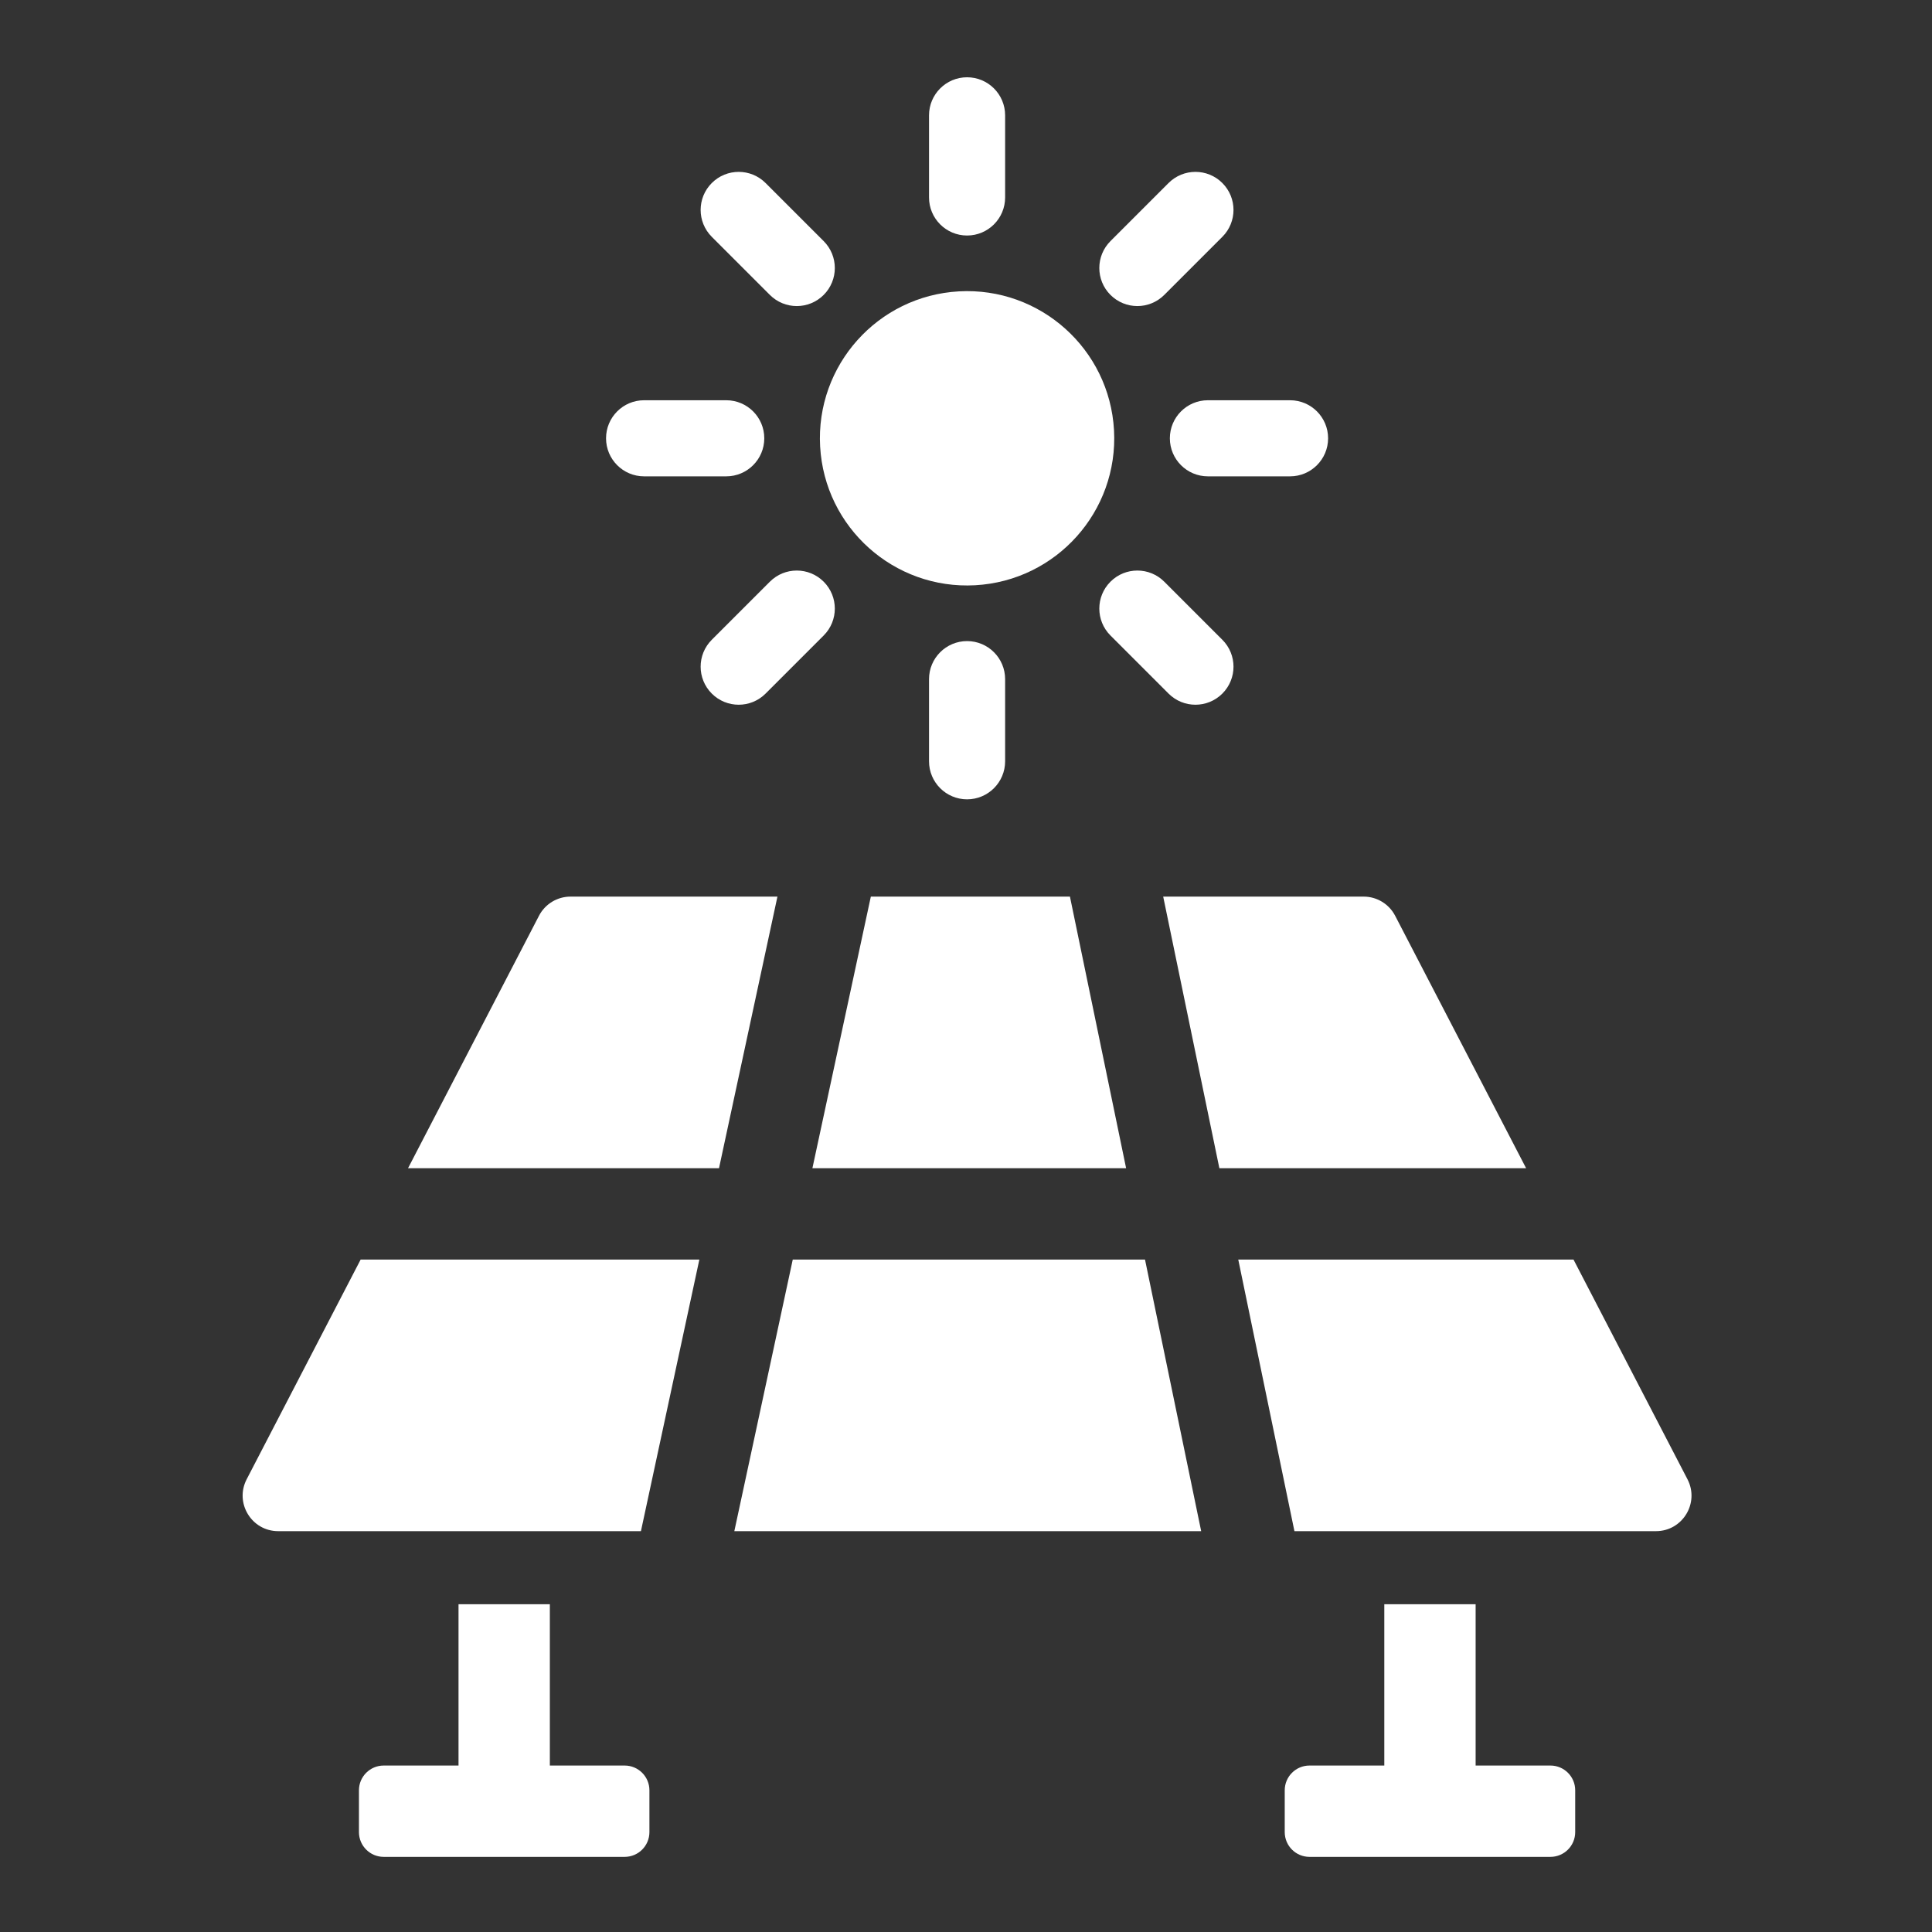
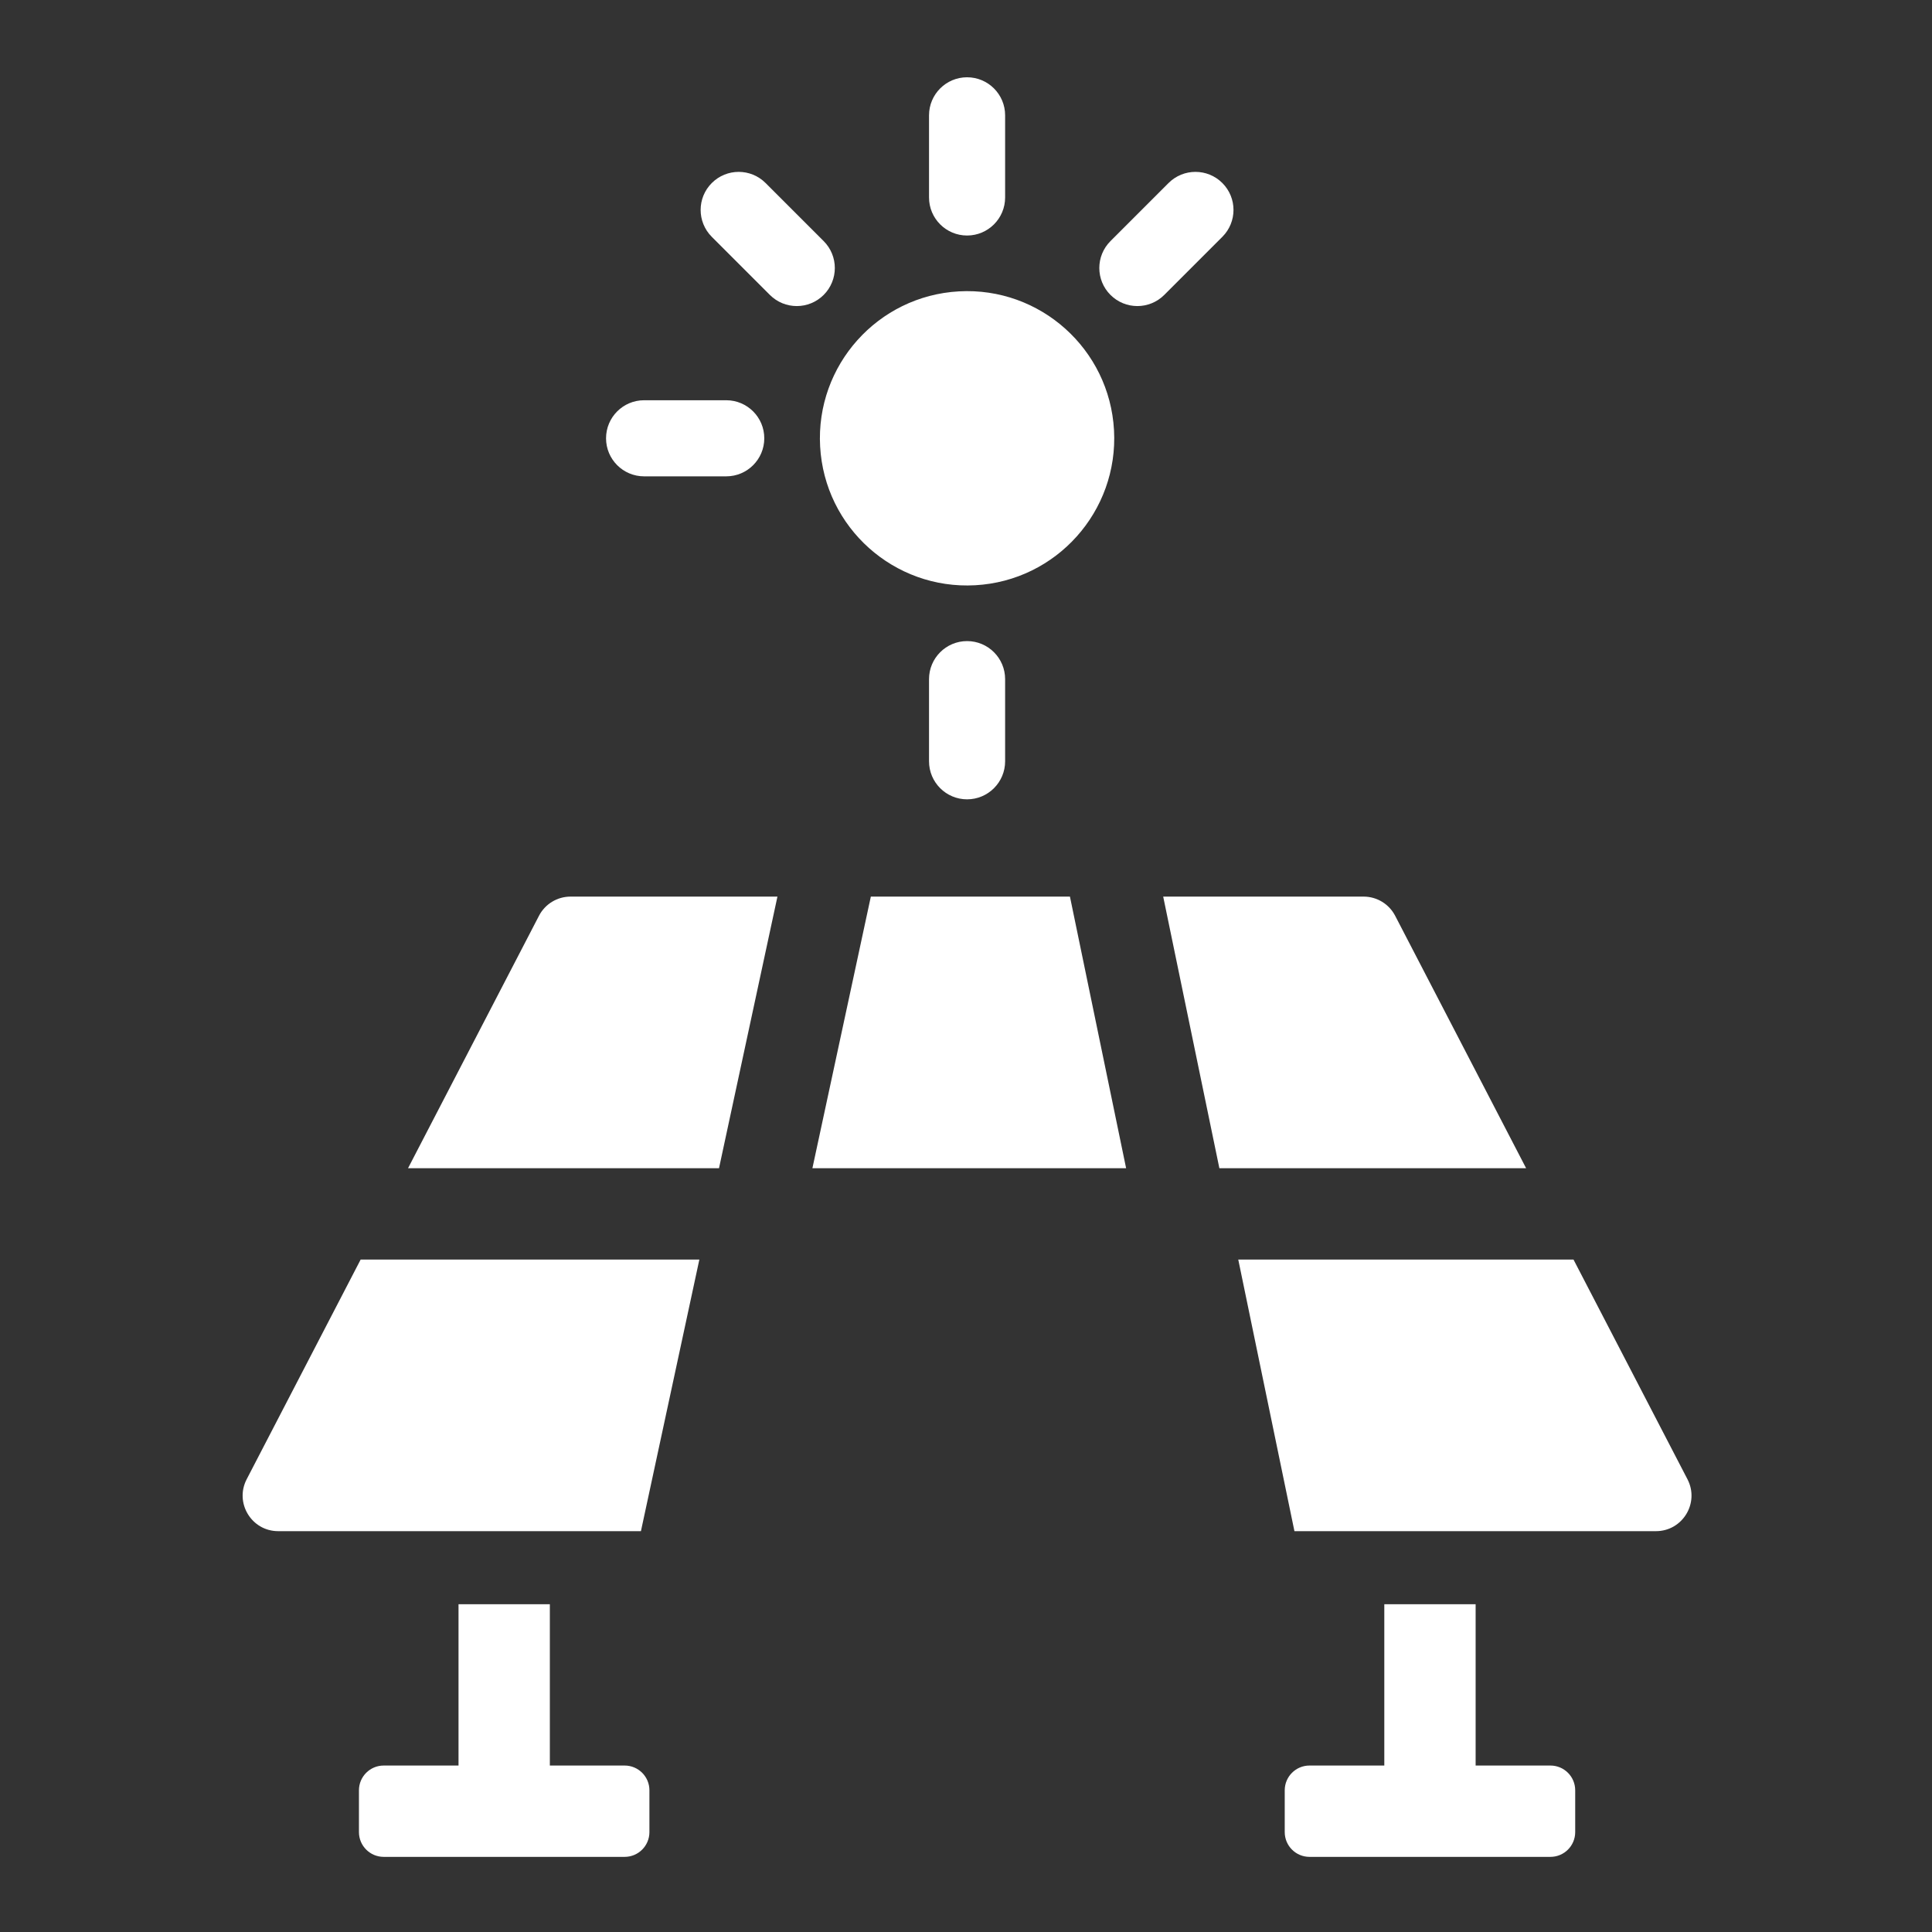
<svg xmlns="http://www.w3.org/2000/svg" id="Livello_1" version="1.1" viewBox="0 0 900 900">
  <rect x="0" y="0" width="900" height="900" fill="#333333" stroke="none" />
  <defs>
    <style>
      .st0 {
        fill: #fff;
      }
    </style>
  </defs>
  <g>
    <polygon class="st0" points="378.45 544.201 524.588 544.201 498.42 417.672 405.669 417.672 378.45 544.201" />
-     <polygon class="st0" points="369.299 586.742 342.079 713.275 559.555 713.275 533.387 586.742 369.299 586.742" />
    <path class="st0" d="M649.917,426.6c-2.847-5.484-8.513-8.928-14.694-8.928h-93.362l26.168,126.528h142.894l-61.006-117.601Z" />
    <path class="st0" d="M114.909,689.1c-5.716,11.018,2.28,24.175,14.693,24.175h168.968l27.219-126.533h-157.782l-53.098,102.358Z" />
    <path class="st0" d="M786.092,689.1l-53.099-102.358h-156.165l26.169,126.533h168.402c12.413,0,20.409-13.157,14.693-24.175Z" />
    <path class="st0" d="M265.777,417.672c-6.181,0-11.847,3.444-14.694,8.928l-61.006,117.601h144.864l27.219-126.528h-96.383Z" />
    <path class="st0" d="M290.992,822.458h-34.854v-75.154h-42.542v75.154h-34.854c-6.369,0-11.531,5.164-11.531,11.533v19.476c0,6.369,5.162,11.533,11.531,11.533h112.249c6.368,0,11.531-5.164,11.531-11.533v-19.476c0-6.369-5.162-11.533-11.531-11.533Z" />
    <path class="st0" d="M722.258,822.458h-34.854v-75.154h-42.542v75.154h-34.854c-6.368,0-11.531,5.164-11.531,11.533v19.476c0,6.369,5.162,11.533,11.531,11.533h112.249c6.368,0,11.531-5.164,11.531-11.533v-19.476c0-6.369-5.162-11.533-11.531-11.533Z" />
  </g>
  <g>
    <circle class="st0" cx="450.499" cy="204.179" r="68.556" transform="translate(-10.602 25.225) rotate(-3.17)" />
    <path class="st0" d="M450.5,109.713c9.791,0,17.724-7.939,17.724-17.724v-38.264c0-9.785-7.933-17.724-17.724-17.724s-17.724,7.939-17.724,17.724v38.264c0,9.785,7.933,17.724,17.724,17.724Z" />
    <path class="st0" d="M358.636,137.384c3.462,3.462,7.997,5.193,12.532,5.193s9.07-1.731,12.532-5.193c6.923-6.924,6.923-18.14,0-25.064l-27.059-27.059c-6.924-6.923-18.14-6.923-25.063,0-6.924,6.924-6.924,18.14,0,25.063l27.059,27.06Z" />
    <path class="st0" d="M300.045,221.898h38.264c9.791,0,17.724-7.939,17.724-17.724s-7.933-17.724-17.724-17.724h-38.264c-9.791,0-17.724,7.939-17.724,17.724s7.933,17.724,17.724,17.724Z" />
-     <path class="st0" d="M358.636,270.975l-27.059,27.059c-6.924,6.923-6.924,18.14,0,25.063,3.462,3.462,7.997,5.193,12.532,5.193s9.07-1.731,12.532-5.193l27.059-27.059c6.923-6.924,6.923-18.14,0-25.063-6.923-6.924-18.14-6.924-25.063,0Z" />
    <path class="st0" d="M432.776,316.37v38.264c0,9.785,7.933,17.724,17.724,17.724s17.724-7.939,17.724-17.724v-38.264c0-9.785-7.933-17.724-17.724-17.724s-17.724,7.939-17.724,17.724Z" />
-     <path class="st0" d="M542.359,270.975c-6.923-6.924-18.14-6.924-25.063,0-6.924,6.923-6.924,18.14,0,25.063l27.059,27.059c3.462,3.462,7.997,5.193,12.532,5.193s9.07-1.731,12.532-5.193c6.923-6.923,6.923-18.14,0-25.063l-27.059-27.059Z" />
-     <path class="st0" d="M600.955,186.449h-38.264c-9.791,0-17.724,7.939-17.724,17.724s7.933,17.724,17.724,17.724h38.264c9.791,0,17.724-7.939,17.724-17.724s-7.933-17.724-17.724-17.724Z" />
    <path class="st0" d="M529.827,142.577c4.535,0,9.07-1.731,12.532-5.193l27.059-27.06c6.923-6.923,6.923-18.14,0-25.063-6.923-6.923-18.14-6.923-25.063,0l-27.059,27.059c-6.924,6.924-6.924,18.14,0,25.064,3.462,3.462,7.997,5.193,12.532,5.193Z" />
  </g>
</svg>